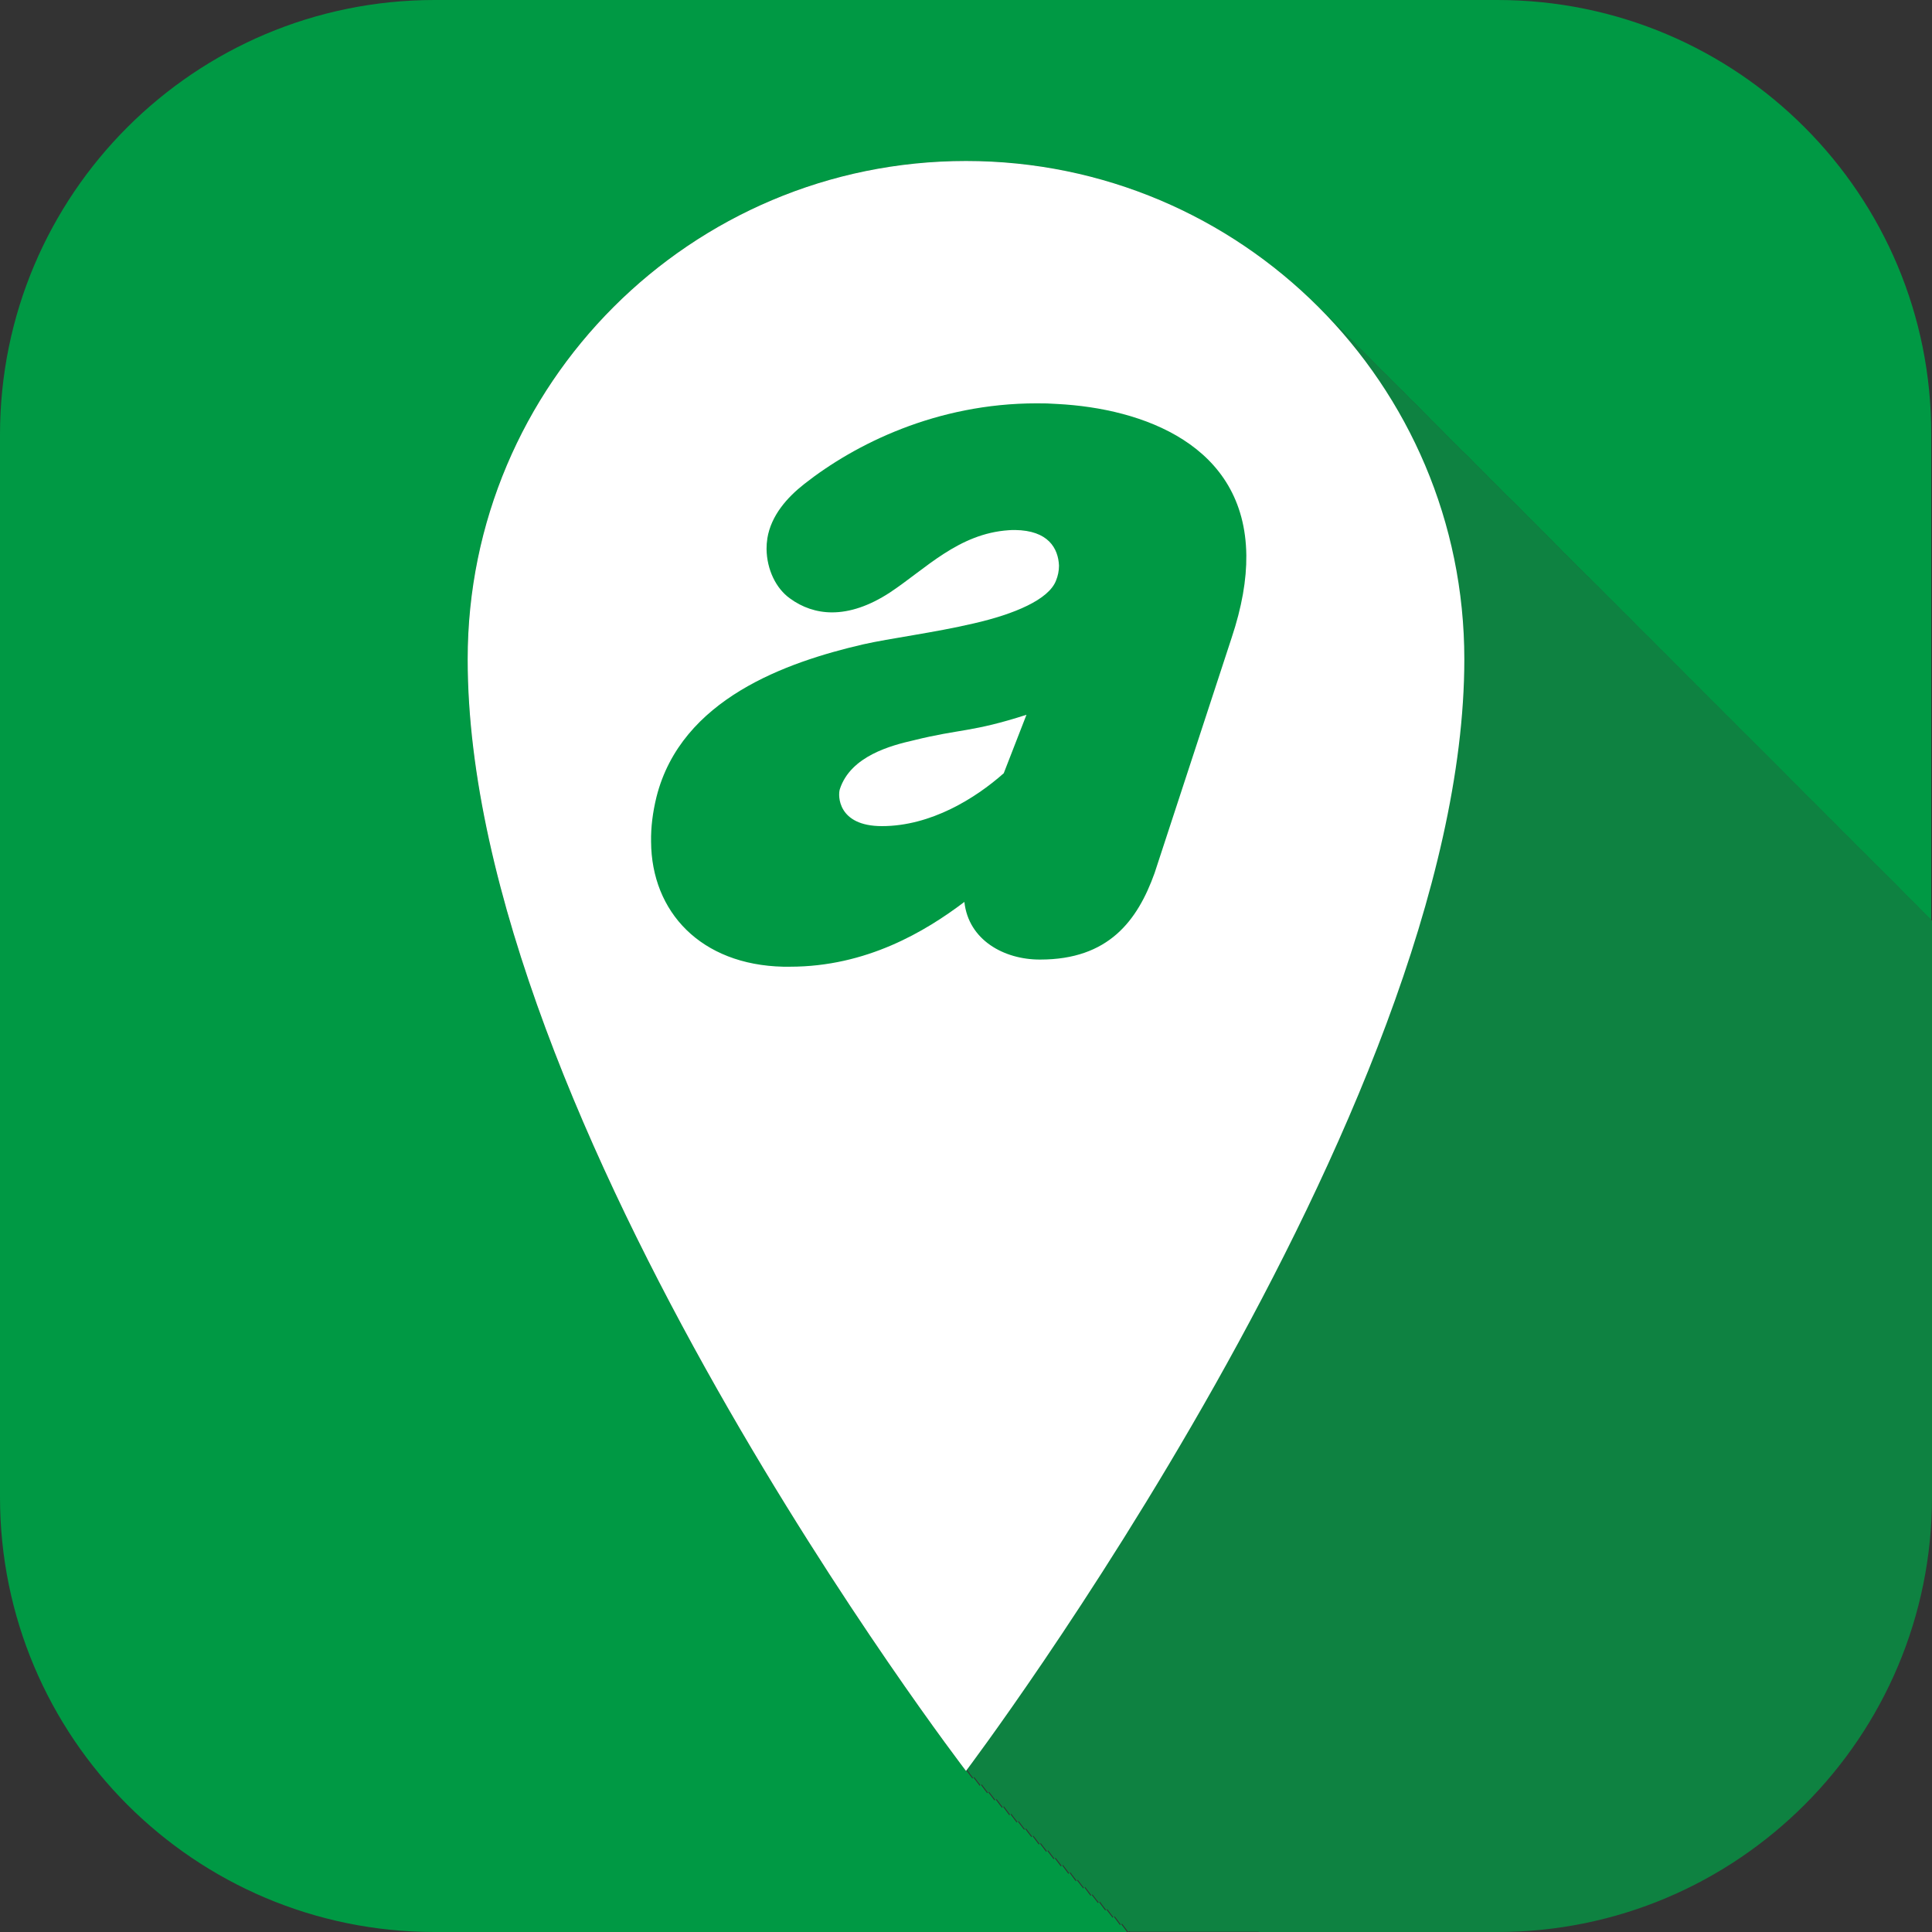
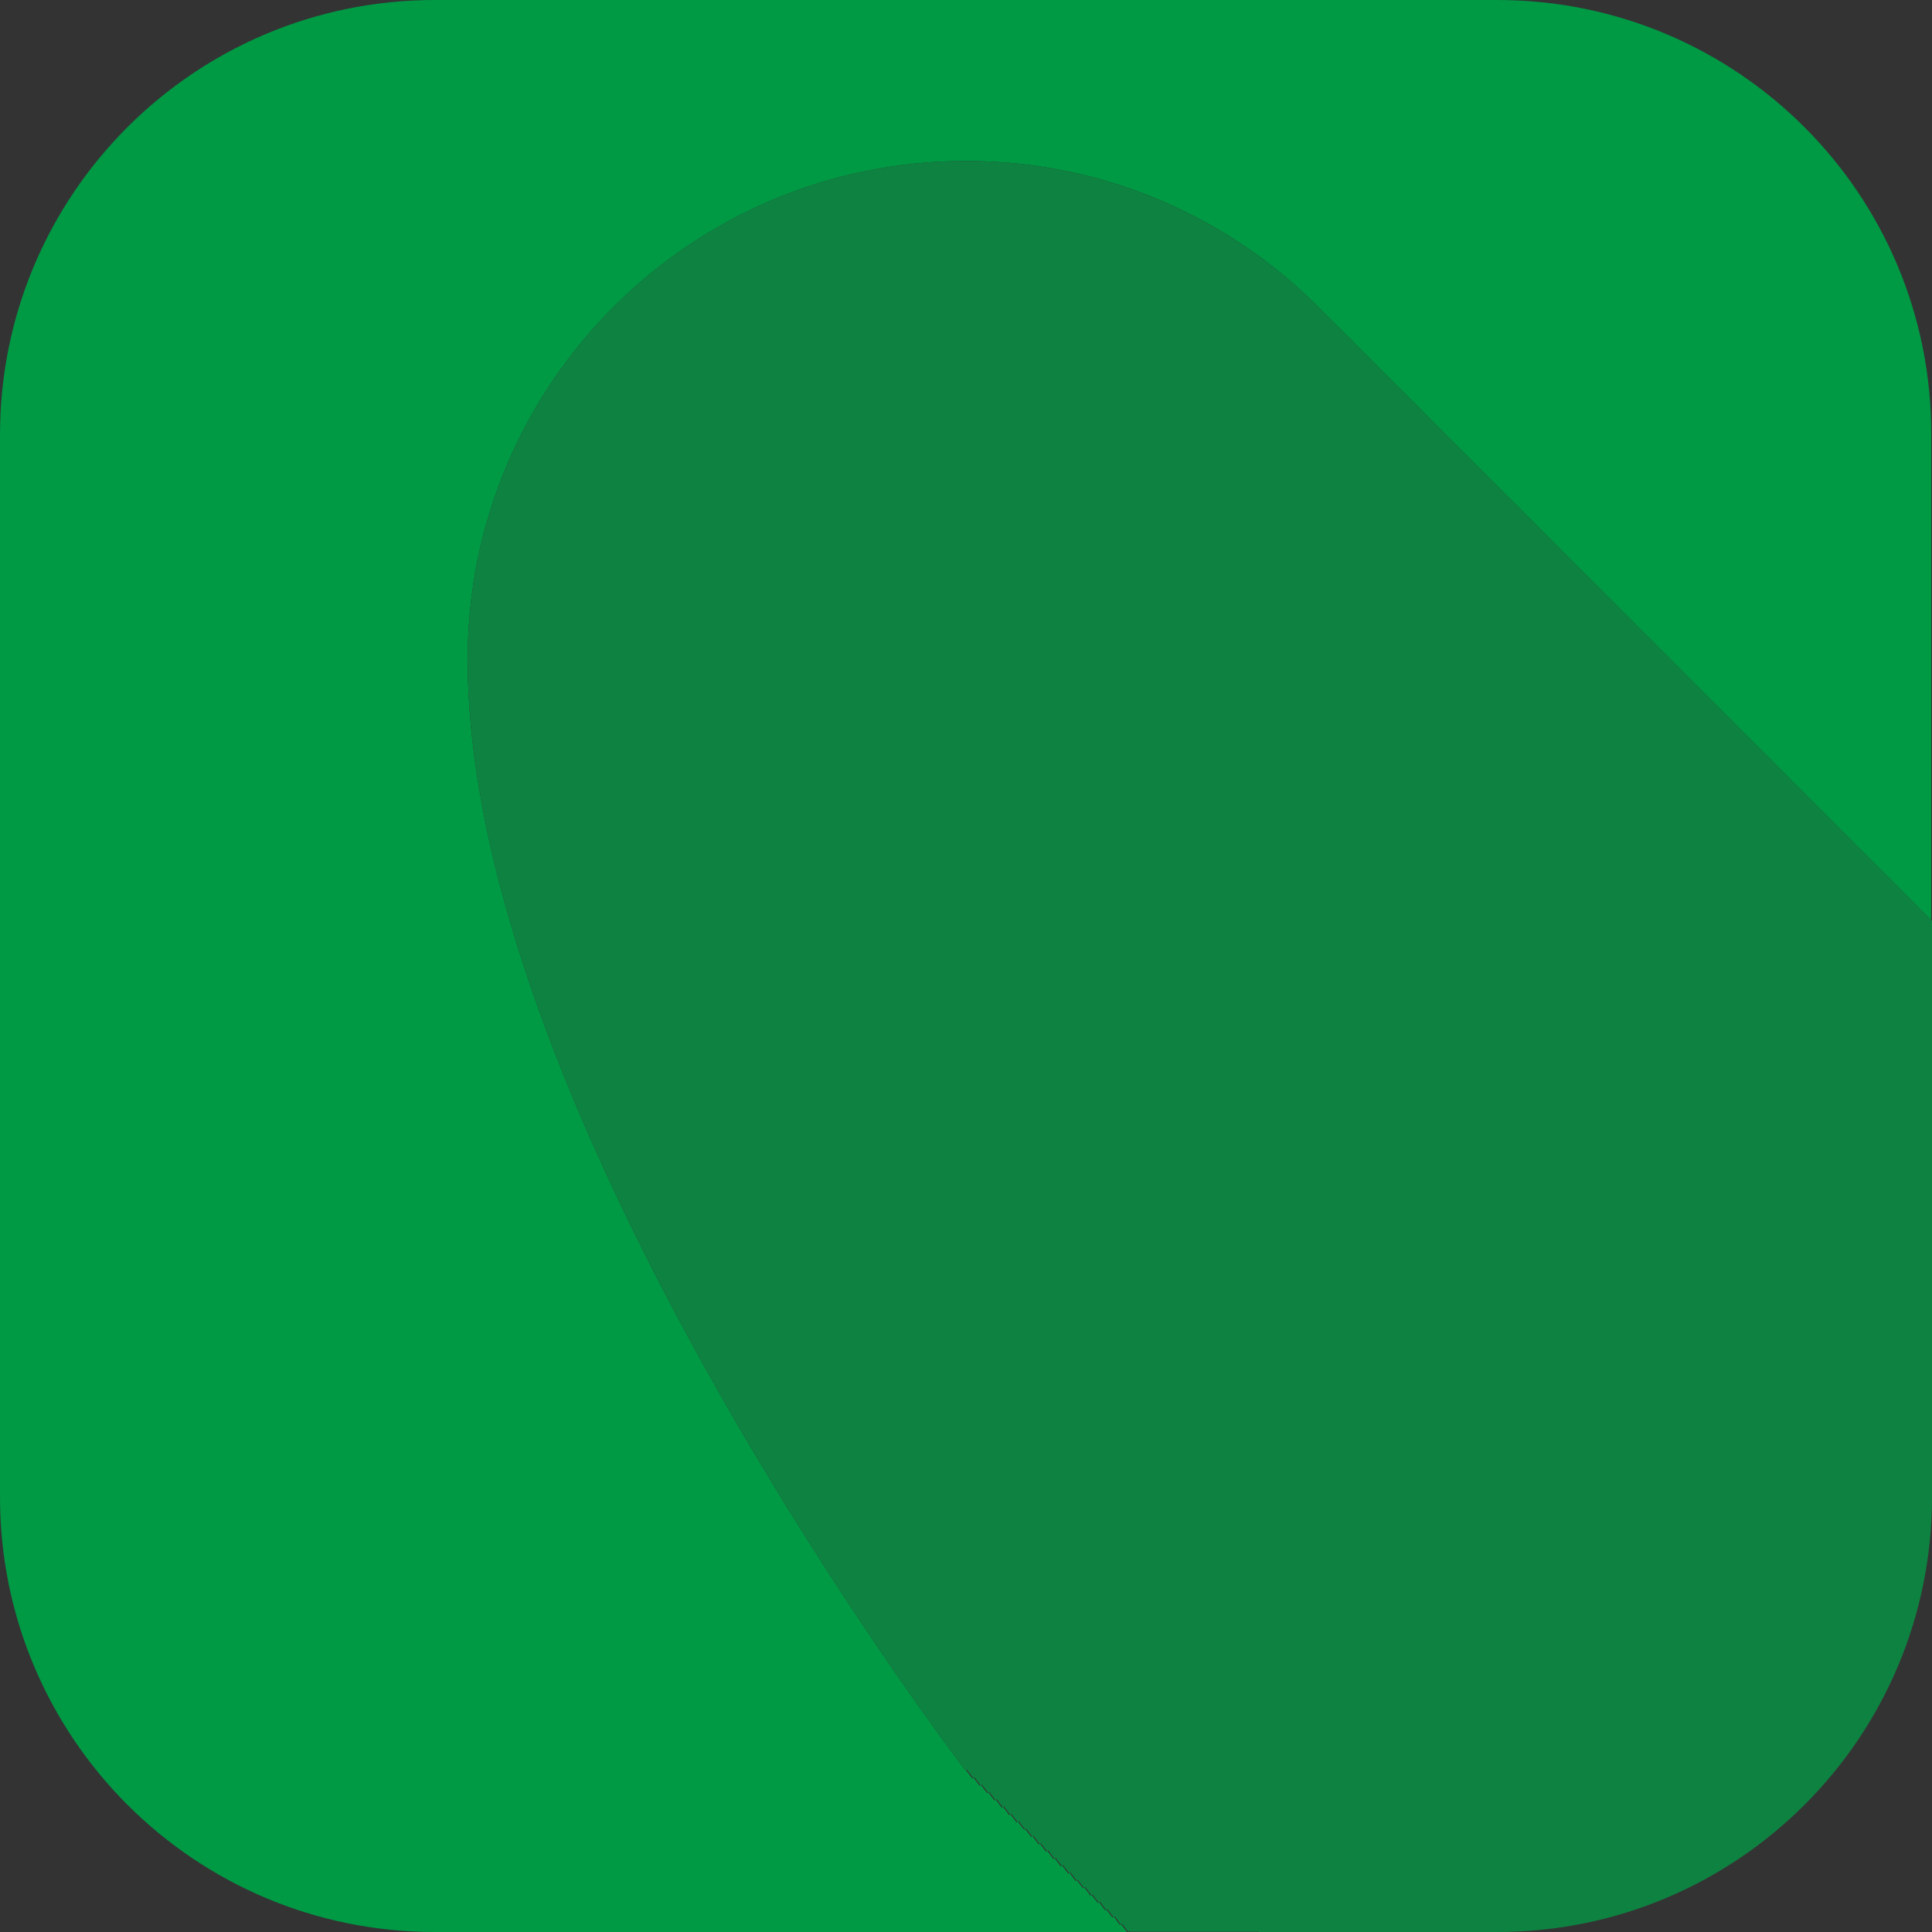
<svg xmlns="http://www.w3.org/2000/svg" version="1.1" id="Calque_1" x="0px" y="0px" width="30px" height="30px" viewBox="0 0 30 30" enable-background="new 0 0 30 30" xml:space="preserve">
  <rect x="0" y="0" width="30" height="30" fill="#333333" stroke="none" />
  <g>
    <path fill="#009944" d="M17.393,29.894c0,0-0.035-0.047-0.1-0.134c-0.01,0.011-0.016,0.019-0.016,0.019s-0.035-0.047-0.1-0.131   c-0.008,0.01-0.014,0.018-0.014,0.018s-0.035-0.047-0.1-0.133c-0.01,0.012-0.013,0.018-0.013,0.018s-0.037-0.046-0.102-0.131   c-0.008,0.012-0.013,0.018-0.013,0.018s-0.036-0.047-0.1-0.133c-0.009,0.012-0.014,0.019-0.014,0.019s-0.037-0.045-0.102-0.132   c-0.008,0.012-0.014,0.02-0.014,0.02s-0.035-0.047-0.1-0.135c-0.008,0.012-0.014,0.021-0.014,0.021s-0.035-0.047-0.1-0.135   c-0.01,0.012-0.016,0.02-0.016,0.02s-0.035-0.047-0.1-0.132c-0.008,0.009-0.014,0.019-0.014,0.019s-0.035-0.047-0.1-0.133   c-0.01,0.011-0.016,0.018-0.016,0.018s-0.035-0.047-0.1-0.131c-0.008,0.012-0.014,0.018-0.014,0.018s-0.035-0.047-0.1-0.133   c-0.01,0.012-0.014,0.018-0.014,0.018s-0.037-0.045-0.101-0.131c-0.008,0.012-0.013,0.018-0.013,0.018s-0.036-0.046-0.101-0.133   c-0.008,0.012-0.013,0.02-0.013,0.02s-0.037-0.045-0.102-0.133c-0.008,0.012-0.014,0.02-0.014,0.02s-0.035-0.048-0.1-0.136   c-0.008,0.012-0.014,0.021-0.014,0.021s-0.035-0.047-0.1-0.133c-0.01,0.01-0.016,0.018-0.016,0.018s-0.035-0.047-0.1-0.131   c-0.008,0.01-0.014,0.018-0.014,0.018s-0.035-0.047-0.1-0.133c-0.01,0.012-0.016,0.018-0.016,0.018s-0.035-0.046-0.1-0.131   c-0.008,0.012-0.014,0.018-0.014,0.018s-0.035-0.047-0.1-0.133C15.004,27.492,15,27.499,15,27.499S7.262,17.422,7.262,10.237   C7.262,5.964,10.727,2.5,15,2.5c2.166,0,4.123,0.891,5.528,2.325c0.036,0.037,0.075,0.074,0.112,0.111   c0.039,0.037,0.076,0.077,0.115,0.117c0.037,0.036,0.076,0.072,0.113,0.111c0.039,0.037,0.076,0.076,0.115,0.113   c0.037,0.039,0.076,0.076,0.112,0.115c0.04,0.037,0.077,0.076,0.114,0.113c0.039,0.039,0.078,0.076,0.115,0.115   c0.038,0.037,0.075,0.076,0.111,0.113c0.039,0.038,0.076,0.074,0.115,0.112c0.037,0.038,0.076,0.079,0.115,0.116   c0.037,0.038,0.074,0.074,0.113,0.111c0.037,0.039,0.076,0.076,0.113,0.117c0.039,0.035,0.076,0.074,0.115,0.111   c0.037,0.039,0.076,0.076,0.113,0.115c0.039,0.037,0.074,0.076,0.111,0.113c0.04,0.04,0.08,0.077,0.117,0.116   c0.039,0.037,0.075,0.076,0.111,0.113c0.039,0.037,0.076,0.076,0.115,0.115c0.038,0.036,0.076,0.074,0.113,0.113   c0.039,0.036,0.076,0.074,0.115,0.111c0.037,0.039,0.076,0.076,0.112,0.115c0.04,0.037,0.077,0.076,0.116,0.115   c0.037,0.037,0.076,0.074,0.111,0.113c0.04,0.037,0.078,0.076,0.115,0.113c0.039,0.039,0.077,0.076,0.113,0.115   c0.039,0.037,0.078,0.076,0.116,0.113c0.038,0.038,0.073,0.074,0.112,0.111c0.037,0.039,0.076,0.076,0.113,0.115   c0.039,0.037,0.076,0.076,0.115,0.114c0.037,0.038,0.076,0.075,0.113,0.114c0.039,0.037,0.076,0.076,0.113,0.113   c0.039,0.039,0.078,0.076,0.115,0.116c0.039,0.037,0.076,0.075,0.111,0.113c0.04,0.036,0.078,0.075,0.115,0.114   c0.038,0.036,0.077,0.075,0.113,0.114c0.04,0.036,0.078,0.075,0.115,0.114C24.666,8.963,24.705,9,24.742,9.04   c0.039,0.037,0.076,0.076,0.115,0.113c0.037,0.039,0.076,0.076,0.113,0.115c0.039,0.037,0.076,0.076,0.115,0.113   c0.037,0.039,0.076,0.076,0.111,0.113c0.041,0.039,0.078,0.078,0.117,0.115c0.037,0.039,0.076,0.075,0.111,0.113   c0.038,0.037,0.076,0.075,0.113,0.113c0.039,0.037,0.076,0.076,0.115,0.113c0.037,0.039,0.076,0.076,0.114,0.116   c0.038,0.036,0.075,0.075,0.114,0.112c0.037,0.039,0.076,0.076,0.113,0.115c0.039,0.038,0.076,0.077,0.115,0.114   c0.037,0.039,0.076,0.076,0.112,0.114c0.04,0.037,0.077,0.073,0.112,0.112c0.04,0.038,0.08,0.077,0.117,0.117   c0.037,0.035,0.074,0.072,0.111,0.111c0.039,0.037,0.077,0.076,0.115,0.113c0.037,0.039,0.076,0.076,0.113,0.115   c0.039,0.037,0.076,0.076,0.115,0.113c0.037,0.039,0.076,0.076,0.113,0.115c0.039,0.037,0.076,0.074,0.114,0.113   c0.038,0.038,0.077,0.075,0.114,0.114c0.039,0.038,0.076,0.076,0.115,0.114c0.037,0.037,0.073,0.074,0.111,0.111   c0.038,0.039,0.076,0.076,0.115,0.115c0.037,0.037,0.074,0.076,0.113,0.113c0.037,0.039,0.076,0.076,0.113,0.115   c0.039,0.037,0.076,0.076,0.115,0.114c0.037,0.039,0.076,0.076,0.113,0.115c0.039,0.037,0.076,0.076,0.115,0.113   c0.037,0.039,0.076,0.074,0.111,0.111c0.039,0.039,0.077,0.076,0.113,0.115c0.04,0.037,0.078,0.076,0.115,0.113   c0.039,0.039,0.076,0.076,0.113,0.115c0.039,0.037,0.077,0.076,0.115,0.113c0.037,0.039,0.076,0.076,0.113,0.115   c0.039,0.037,0.076,0.076,0.115,0.113c0.037,0.037,0.076,0.075,0.113,0.114c0.039,0.037,0.076,0.074,0.115,0.114   c0.037,0.036,0.075,0.074,0.111,0.111c0.04,0.039,0.078,0.076,0.116,0.115c0.038,0.037,0.076,0.076,0.112,0.113   c0.039,0.039,0.076,0.076,0.113,0.115c0.039,0.037,0.076,0.076,0.115,0.113c0.037,0.039,0.076,0.077,0.114,0.116   c0.038,0.037,0.075,0.074,0.114,0.113c0.006,0.004,0.01,0.01,0.016,0.016V6.75C30,3.022,26.979,0,23.251,0H6.749   C3.021,0,0,3.022,0,6.75v16.498C0,26.977,3.021,30,6.749,30H17.5c-0.008-0.013-0.041-0.058-0.094-0.126   C17.398,29.884,17.393,29.894,17.393,29.894z" />
    <path fill="#0E8241" d="M19.535,30c0.002-0.005,0.004-0.005,0.006-0.007c0.002,0.002,0.004,0.004,0.005,0.007h3.705   C26.979,30,30,26.977,30,23.248v-6.414v-2.538c-0.006-0.006-0.01-0.012-0.016-0.016c-0.039-0.039-0.076-0.076-0.114-0.113   c-0.038-0.039-0.077-0.077-0.114-0.116c-0.039-0.037-0.076-0.076-0.115-0.113c-0.037-0.039-0.074-0.076-0.113-0.115   c-0.036-0.037-0.074-0.076-0.112-0.113c-0.038-0.039-0.076-0.076-0.116-0.115c-0.036-0.037-0.074-0.075-0.111-0.111   c-0.039-0.04-0.076-0.077-0.115-0.114c-0.037-0.039-0.076-0.077-0.113-0.114c-0.039-0.037-0.076-0.076-0.115-0.113   c-0.037-0.039-0.076-0.076-0.113-0.115c-0.038-0.037-0.076-0.076-0.115-0.113c-0.037-0.039-0.074-0.076-0.113-0.115   c-0.037-0.037-0.075-0.076-0.115-0.113c-0.036-0.039-0.074-0.076-0.113-0.115c-0.035-0.037-0.074-0.072-0.111-0.111   c-0.039-0.037-0.076-0.076-0.115-0.113c-0.037-0.039-0.076-0.076-0.113-0.115c-0.039-0.038-0.076-0.077-0.115-0.114   c-0.037-0.039-0.076-0.076-0.113-0.115c-0.039-0.037-0.076-0.076-0.113-0.113c-0.039-0.039-0.077-0.076-0.115-0.115   c-0.038-0.037-0.074-0.074-0.111-0.111c-0.039-0.038-0.076-0.076-0.115-0.114c-0.037-0.039-0.076-0.076-0.114-0.114   c-0.038-0.039-0.075-0.076-0.114-0.113c-0.037-0.039-0.076-0.076-0.113-0.115c-0.039-0.037-0.076-0.076-0.115-0.113   c-0.037-0.039-0.076-0.076-0.113-0.115c-0.038-0.037-0.076-0.076-0.115-0.113c-0.037-0.039-0.074-0.076-0.111-0.111   c-0.037-0.04-0.077-0.079-0.117-0.117c-0.035-0.039-0.072-0.075-0.112-0.112c-0.036-0.038-0.075-0.075-0.112-0.114   c-0.039-0.037-0.076-0.076-0.115-0.114c-0.037-0.039-0.076-0.076-0.113-0.115c-0.039-0.037-0.076-0.076-0.114-0.112   c-0.038-0.04-0.077-0.077-0.114-0.116c-0.039-0.037-0.076-0.076-0.115-0.113c-0.037-0.038-0.075-0.076-0.113-0.113   c-0.035-0.038-0.074-0.074-0.111-0.113c-0.039-0.037-0.076-0.076-0.117-0.115c-0.035-0.037-0.074-0.074-0.111-0.113   c-0.039-0.037-0.076-0.076-0.115-0.113c-0.037-0.039-0.076-0.076-0.113-0.115c-0.039-0.037-0.076-0.076-0.115-0.113   C24.705,9,24.666,8.963,24.629,8.927c-0.037-0.039-0.075-0.078-0.115-0.114c-0.036-0.039-0.075-0.078-0.113-0.114   c-0.037-0.039-0.075-0.078-0.115-0.114c-0.035-0.038-0.072-0.076-0.111-0.113c-0.037-0.04-0.076-0.077-0.115-0.116   c-0.037-0.037-0.074-0.076-0.113-0.113c-0.037-0.039-0.076-0.076-0.113-0.114c-0.039-0.038-0.076-0.077-0.115-0.114   c-0.037-0.039-0.076-0.076-0.113-0.115c-0.039-0.037-0.074-0.073-0.112-0.111c-0.038-0.037-0.077-0.076-0.116-0.113   c-0.036-0.039-0.074-0.076-0.113-0.115c-0.037-0.037-0.075-0.076-0.115-0.113c-0.035-0.039-0.074-0.076-0.111-0.113   c-0.039-0.039-0.076-0.078-0.116-0.115c-0.036-0.039-0.075-0.076-0.112-0.115c-0.039-0.037-0.076-0.075-0.115-0.111   c-0.037-0.039-0.075-0.077-0.113-0.113c-0.039-0.039-0.076-0.078-0.115-0.115c-0.036-0.037-0.072-0.076-0.111-0.113   c-0.037-0.039-0.077-0.076-0.117-0.116c-0.037-0.037-0.072-0.076-0.111-0.113c-0.037-0.039-0.076-0.076-0.113-0.115   c-0.039-0.037-0.076-0.076-0.115-0.111c-0.037-0.041-0.076-0.078-0.113-0.117c-0.039-0.037-0.076-0.073-0.113-0.111   c-0.039-0.037-0.078-0.078-0.115-0.116c-0.039-0.038-0.076-0.074-0.115-0.112c-0.036-0.037-0.073-0.076-0.111-0.113   c-0.037-0.039-0.076-0.076-0.115-0.115c-0.037-0.037-0.074-0.076-0.114-0.113c-0.036-0.039-0.075-0.076-0.112-0.115   c-0.039-0.037-0.076-0.076-0.115-0.113c-0.037-0.039-0.076-0.075-0.113-0.111c-0.039-0.04-0.076-0.08-0.115-0.117   c-0.037-0.037-0.076-0.074-0.112-0.111C19.123,3.392,17.166,2.5,15,2.5c-4.273,0-7.738,3.464-7.738,7.736   C7.262,17.422,15,27.499,15,27.499s0.004-0.007,0.014-0.019c0.064,0.086,0.1,0.133,0.1,0.133s0.006-0.006,0.014-0.018   c0.064,0.085,0.1,0.131,0.1,0.131s0.006-0.006,0.016-0.018c0.064,0.086,0.1,0.133,0.1,0.133s0.006-0.008,0.014-0.018   c0.064,0.084,0.1,0.131,0.1,0.131s0.006-0.008,0.016-0.018c0.064,0.086,0.1,0.133,0.1,0.133s0.006-0.01,0.014-0.021   c0.064,0.088,0.1,0.136,0.1,0.136s0.006-0.008,0.014-0.02c0.064,0.088,0.102,0.133,0.102,0.133s0.005-0.008,0.013-0.02   c0.064,0.087,0.101,0.133,0.101,0.133s0.005-0.006,0.013-0.018c0.063,0.086,0.101,0.131,0.101,0.131s0.004-0.006,0.014-0.018   c0.064,0.086,0.1,0.133,0.1,0.133s0.006-0.006,0.014-0.018c0.064,0.084,0.1,0.131,0.1,0.131s0.006-0.007,0.016-0.018   c0.064,0.086,0.1,0.133,0.1,0.133s0.006-0.01,0.014-0.019c0.064,0.085,0.1,0.132,0.1,0.132s0.006-0.008,0.016-0.02   c0.064,0.088,0.1,0.135,0.1,0.135s0.006-0.01,0.014-0.021c0.064,0.088,0.1,0.135,0.1,0.135s0.006-0.008,0.014-0.02   c0.064,0.087,0.102,0.132,0.102,0.132s0.005-0.007,0.014-0.019c0.063,0.086,0.1,0.133,0.1,0.133s0.005-0.006,0.013-0.018   c0.064,0.085,0.102,0.131,0.102,0.131s0.003-0.006,0.013-0.018c0.064,0.086,0.1,0.133,0.1,0.133s0.006-0.008,0.014-0.018   c0.064,0.084,0.1,0.131,0.1,0.131s0.006-0.008,0.016-0.019c0.064,0.087,0.1,0.134,0.1,0.134s0.006-0.01,0.014-0.02   c0.053,0.068,0.086,0.113,0.094,0.126h0.012c0.002-0.004,0.004-0.005,0.01-0.013c0.002,0.006,0.006,0.008,0.008,0.013h1.992H19.535   z" />
    <g>
-       <path fill="#FFFFFF" d="M15,2.5c-4.273,0-7.738,3.464-7.738,7.736C7.262,17.422,15,27.499,15,27.499s7.738-10.244,7.738-17.262    C22.738,5.964,19.273,2.5,15,2.5z" />
-       <path fill="#009944" d="M16.42,6.273c-0.109-0.008-0.217-0.011-0.322-0.01c-1.557,0-2.822,0.633-3.609,1.252    c-0.264,0.207-0.516,0.488-0.574,0.846v0.003c-0.008,0.05-0.012,0.105-0.012,0.16c0.004,0.322,0.148,0.615,0.363,0.768    c0.189,0.139,0.412,0.217,0.654,0.217c0.276,0,0.576-0.099,0.893-0.305c0.559-0.368,1.068-0.92,1.854-0.971    C15.699,8.23,15.729,8.23,15.76,8.23c0.518,0.006,0.672,0.284,0.684,0.553c0,0.082-0.017,0.161-0.045,0.229    c-0.111,0.299-0.652,0.525-1.277,0.668c-0.621,0.146-1.31,0.232-1.725,0.327c-1.179,0.274-2.818,0.843-3.203,2.367    c-0.059,0.24-0.088,0.474-0.084,0.696c0.006,1.091,0.773,1.912,2.052,1.941c0.036,0,0.071,0,0.106,0    c1.184,0,2.098-0.545,2.707-1.006c0.064,0.592,0.615,0.895,1.17,0.895h0.008c1.061,0,1.51-0.604,1.775-1.342l1.195-3.649    c0.162-0.485,0.234-0.91,0.23-1.285C19.334,6.902,17.738,6.342,16.42,6.273z M15.586,12.007c-0.441,0.391-1.133,0.821-1.891,0.821    c-0.689,0-0.686-0.477-0.654-0.574c0.168-0.517,0.801-0.68,1.152-0.76c0.717-0.178,0.896-0.121,1.746-0.395L15.586,12.007z" />
-     </g>
+       </g>
  </g>
  <g id="New_Symbol_28">
</g>
</svg>